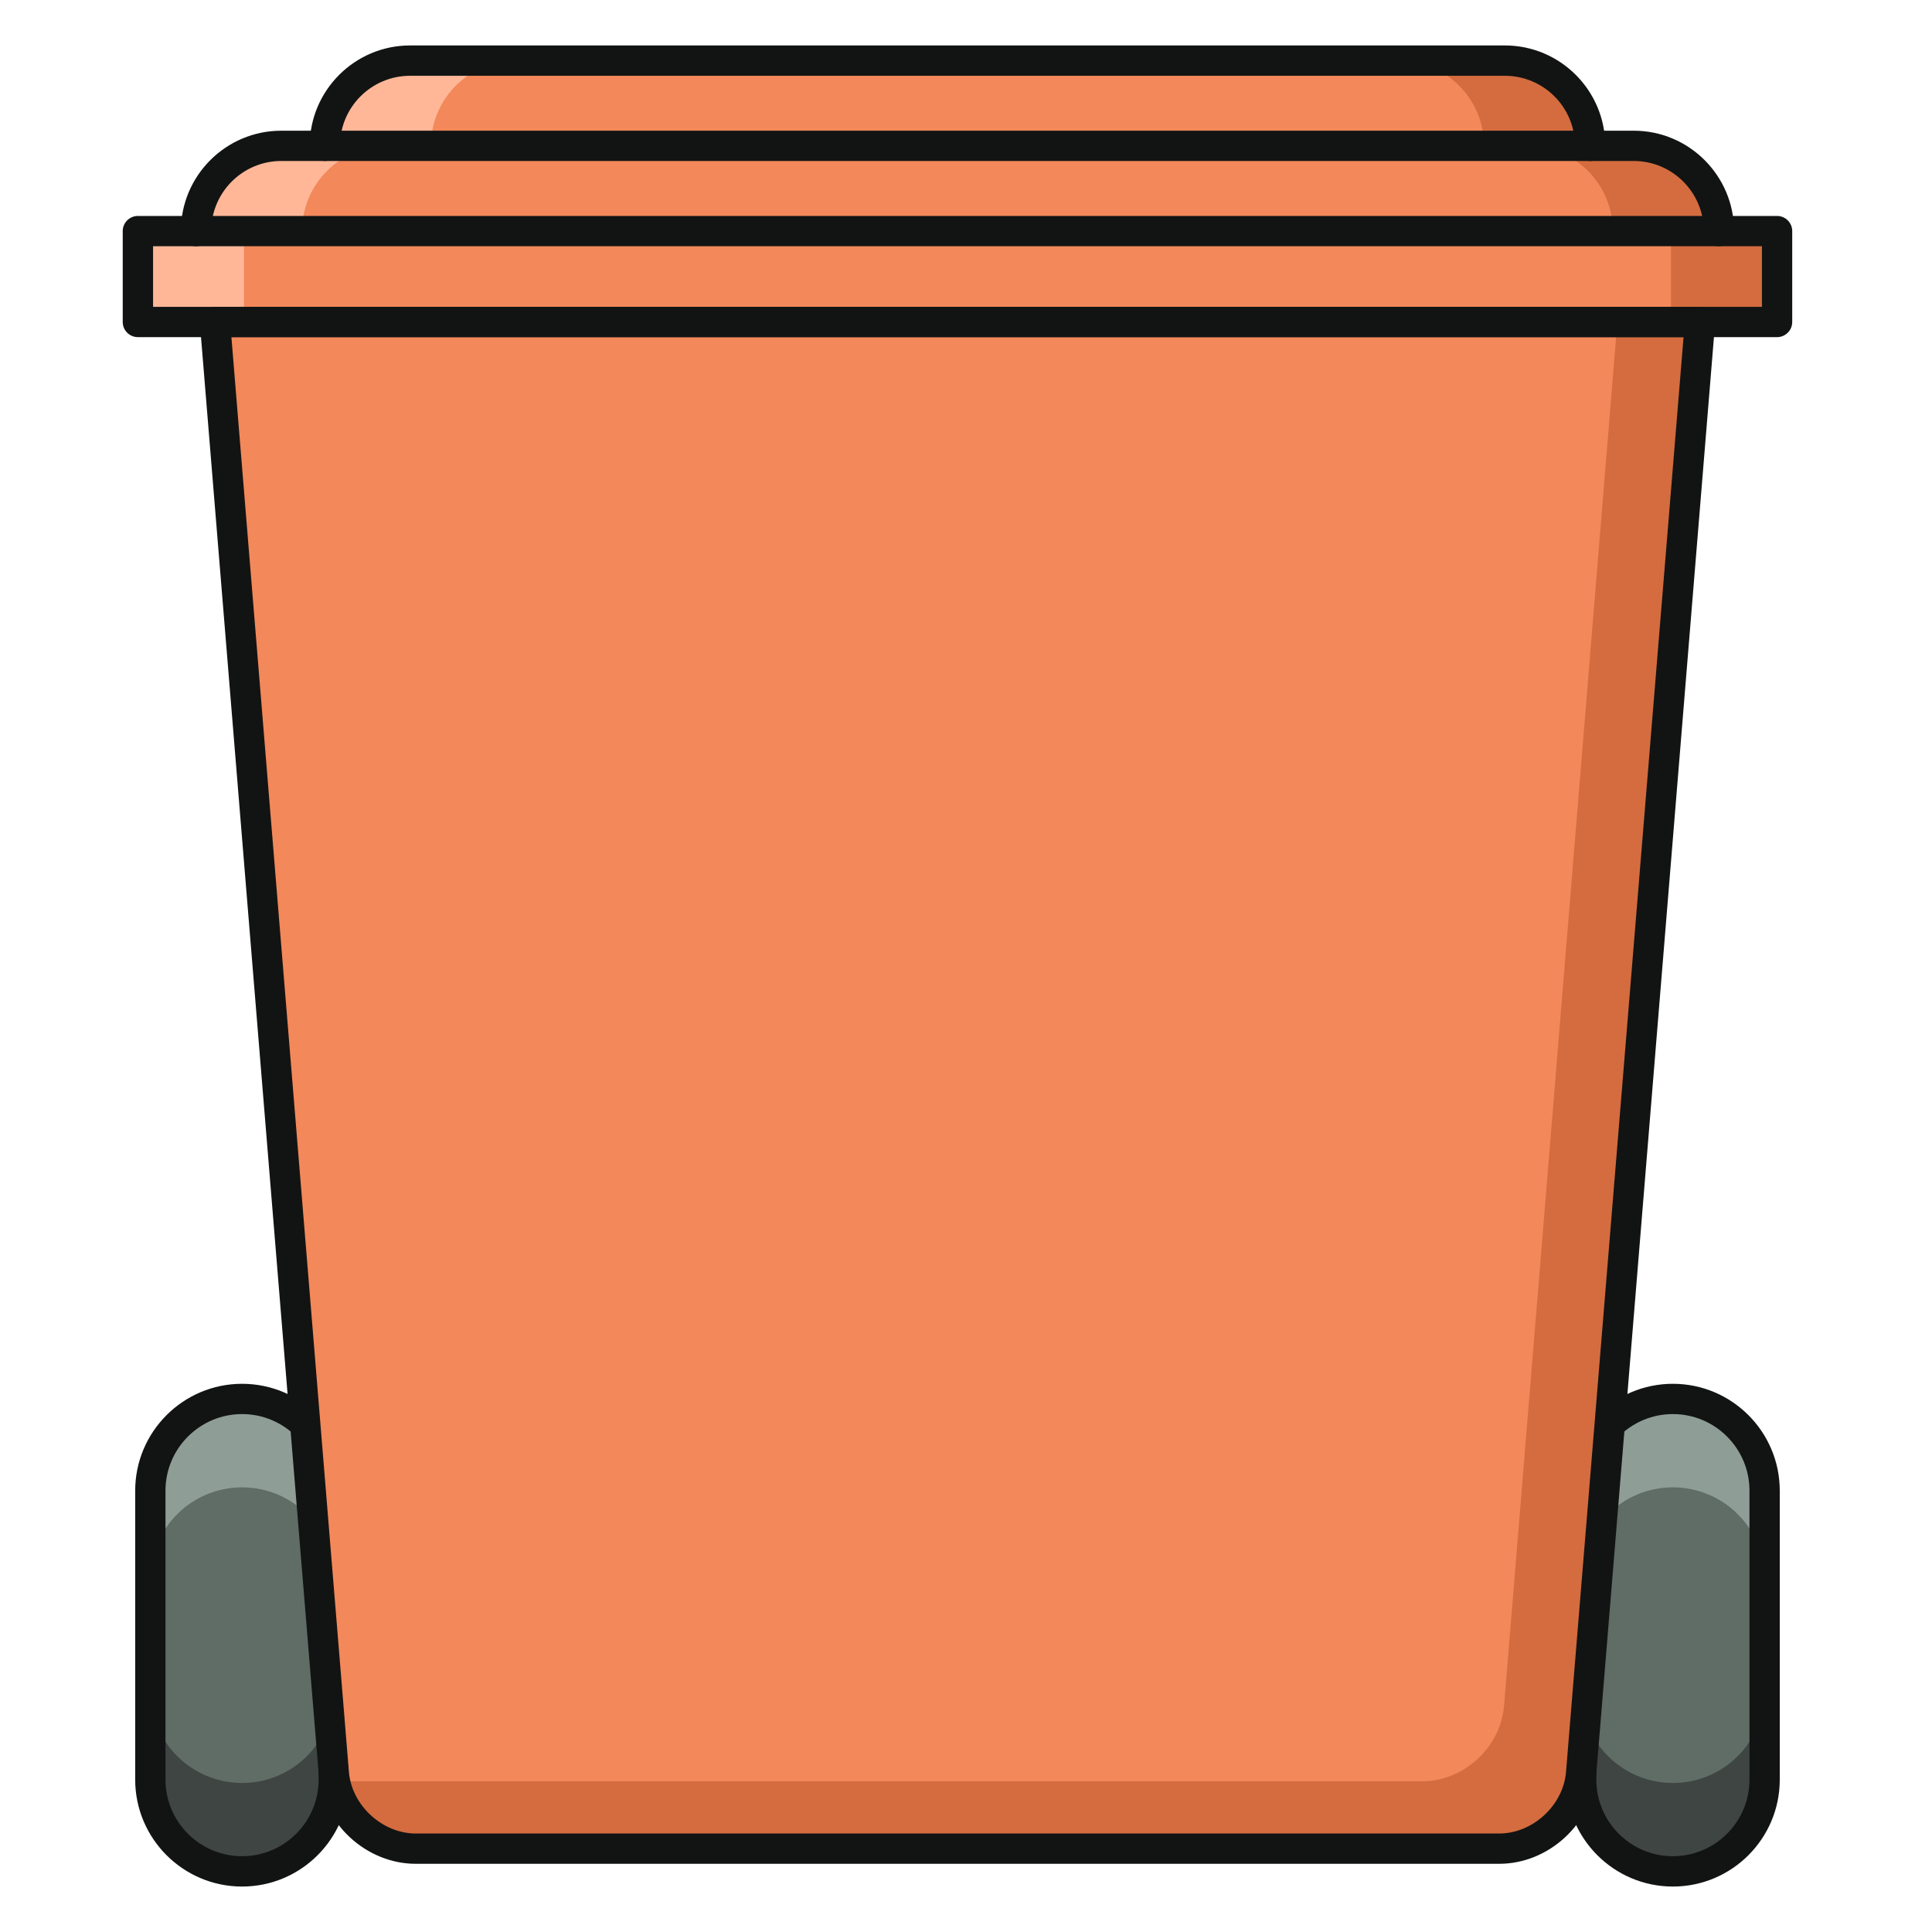
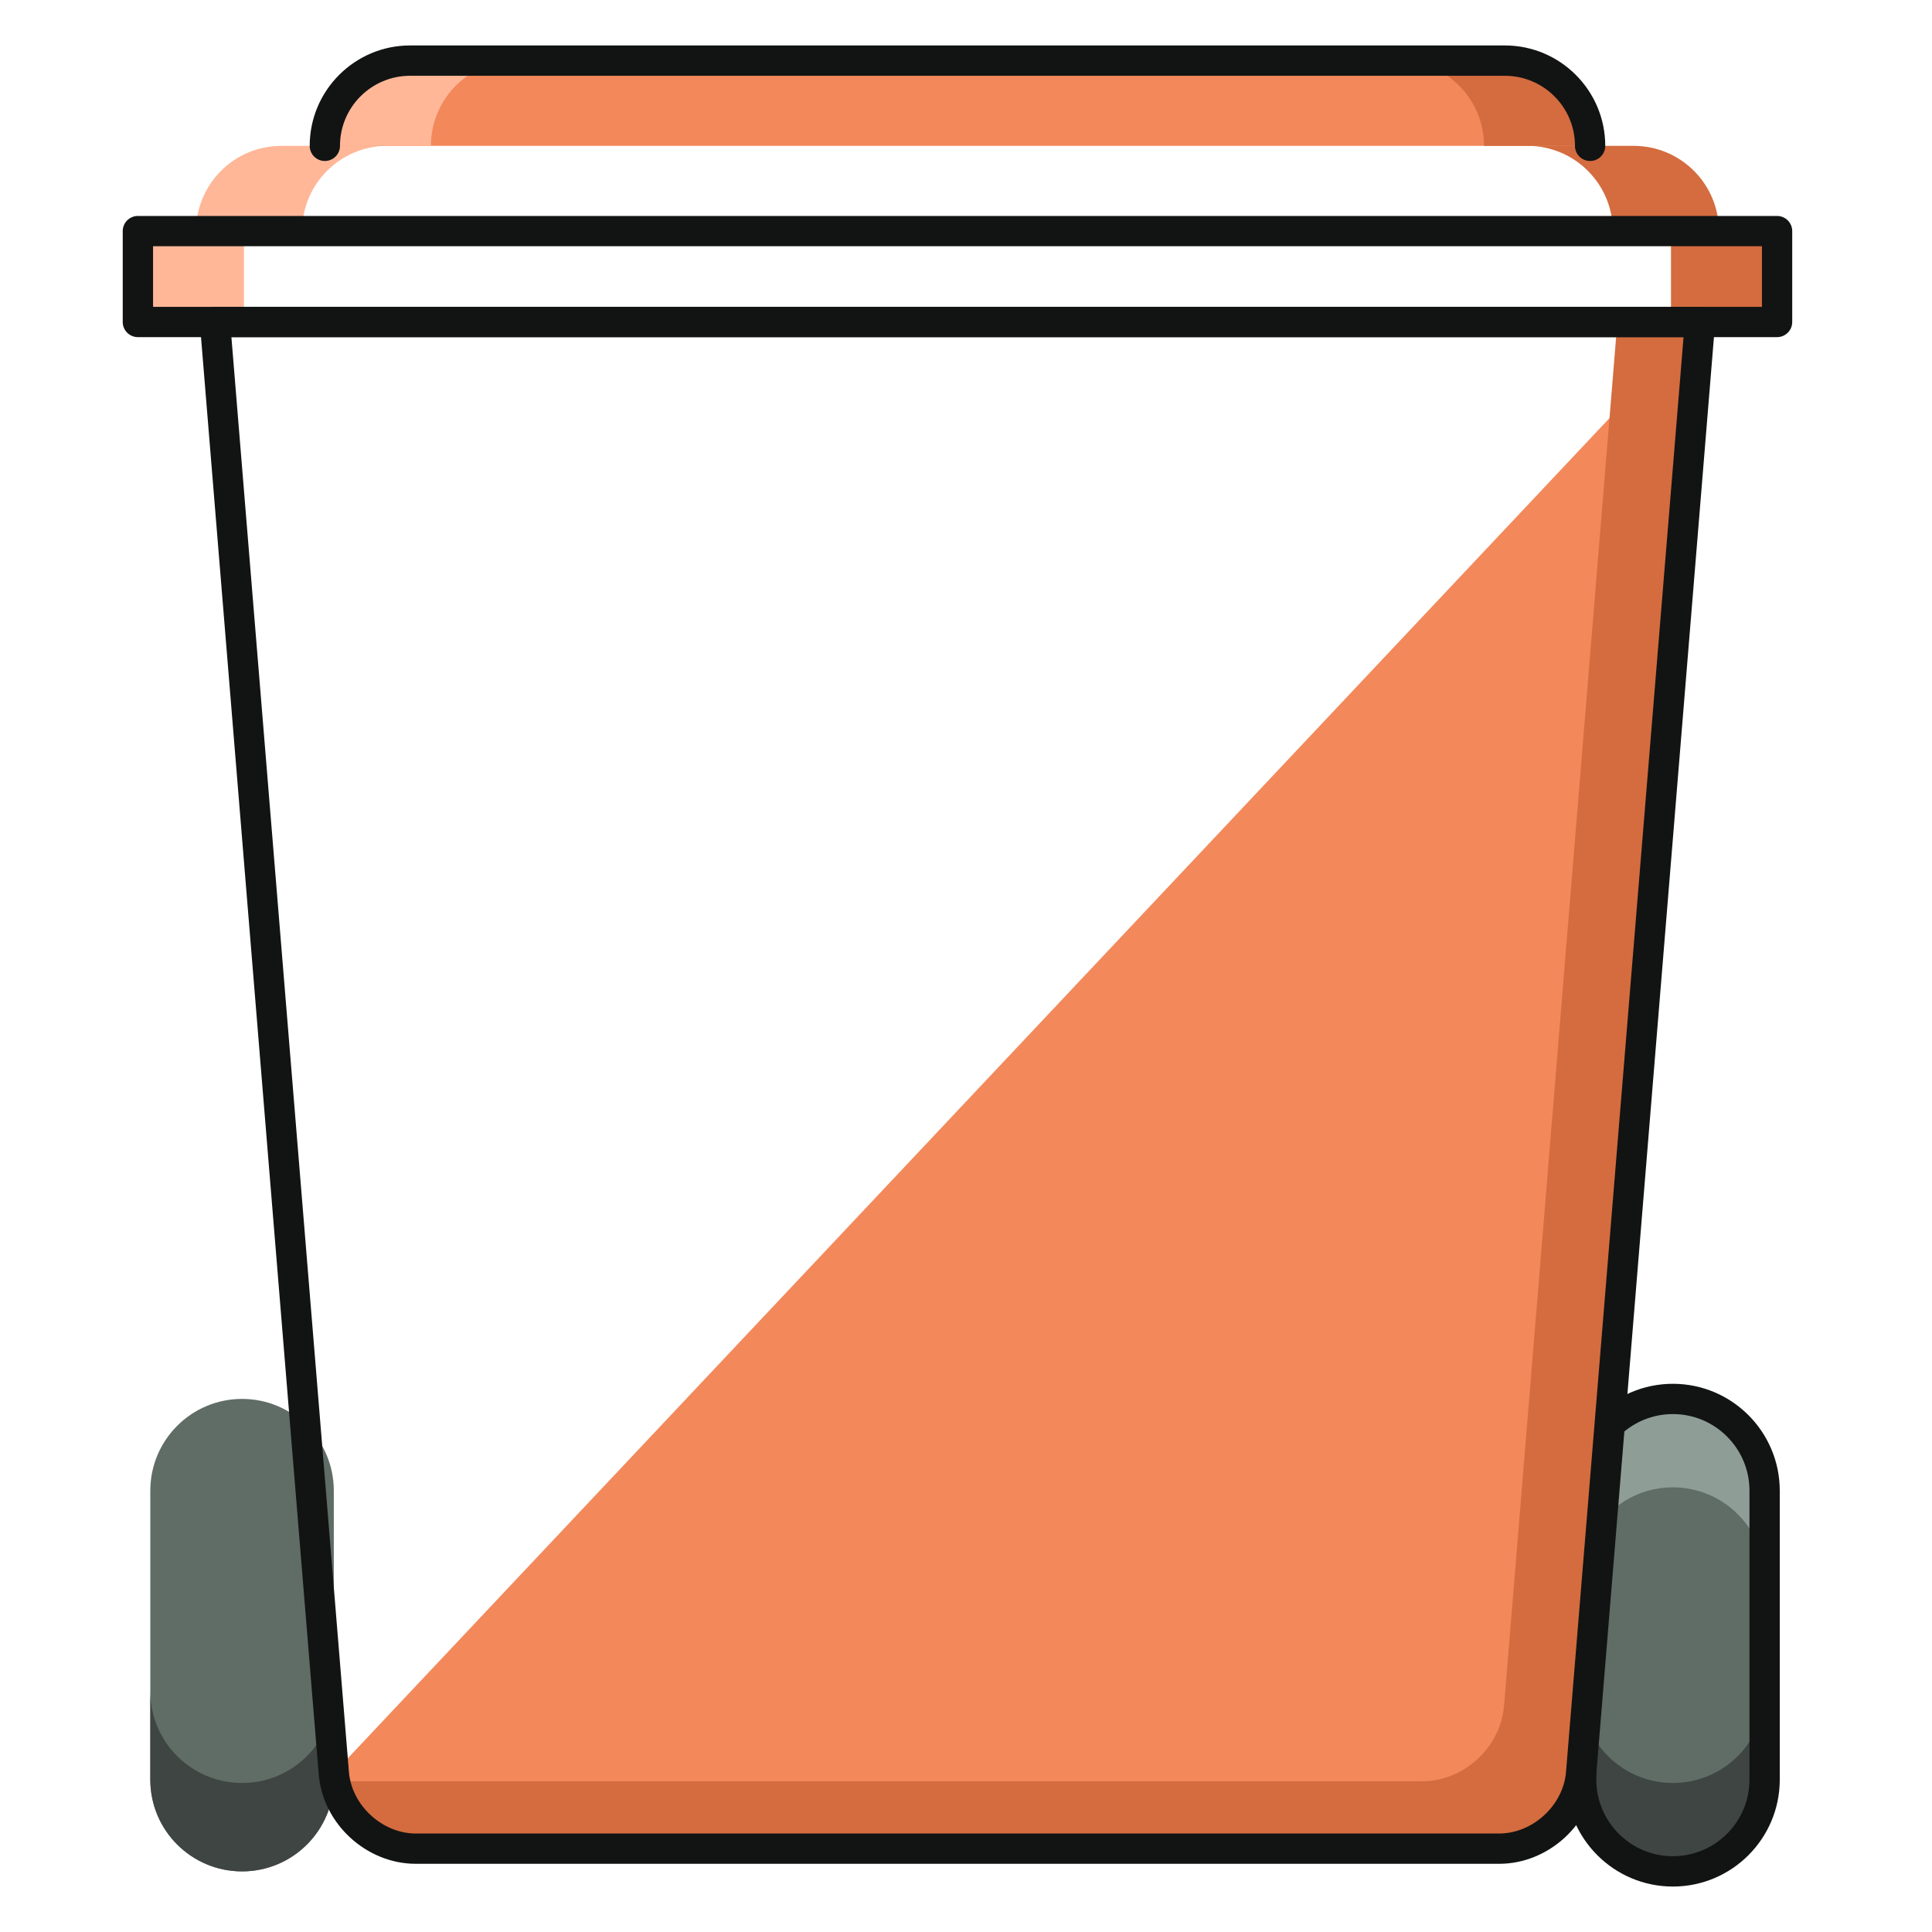
<svg xmlns="http://www.w3.org/2000/svg" width="40px" height="40px" viewBox="0 0 40 40" version="1.1">
  <title>Eliminación_40x40</title>
  <g id="Eliminación_40x40" stroke="none" stroke-width="1" fill="none" fill-rule="evenodd">
    <g id="Group" transform="translate(1, 0)">
      <g id="shutterstock_758131594" transform="translate(1, 0)">
        <path d="M3.012,28.963 C1.963,28.963 1.112,29.814 1.112,30.863 L1.112,36.846 C1.112,37.895 1.963,38.745 3.012,38.745 C4.061,38.745 4.911,37.895 4.911,36.846 L4.911,30.863 C4.911,29.814 4.061,28.963 3.012,28.963" id="Fill-50" fill="#606C66" />
        <path d="M3.012,36.915 C1.963,36.915 1.112,36.065 1.112,35.016 L1.112,36.846 C1.112,37.895 1.963,38.745 3.012,38.745 C4.061,38.745 4.911,37.895 4.911,36.846 L4.911,35.016 C4.911,36.065 4.061,36.915 3.012,36.915" id="Fill-51" fill="#3E4542" />
-         <path d="M3.012,30.794 C1.963,30.794 1.112,31.644 1.112,32.693 L1.112,30.863 C1.112,29.814 1.963,28.963 3.012,28.963 C4.061,28.963 4.911,29.814 4.911,30.863 L4.911,32.693 C4.911,31.644 4.061,30.794 3.012,30.794" id="Fill-52" fill="#8F9D97" />
        <path d="M32.635,28.963 C33.684,28.963 34.535,29.814 34.535,30.863 L34.535,36.846 C34.535,37.895 33.684,38.745 32.635,38.745 C31.586,38.745 30.736,37.895 30.736,36.846 L30.736,30.863 C30.736,29.814 31.586,28.963 32.635,28.963" id="Fill-53" fill="#606C66" />
        <path d="M32.635,36.915 C33.684,36.915 34.535,36.065 34.535,35.016 L34.535,36.846 C34.535,37.895 33.684,38.745 32.635,38.745 C31.586,38.745 30.736,37.895 30.736,36.846 L30.736,35.016 C30.736,36.065 31.586,36.915 32.635,36.915" id="Fill-54" fill="#3E4542" />
        <path d="M32.635,30.794 C33.684,30.794 34.535,31.644 34.535,32.693 L34.535,30.863 C34.535,29.814 33.684,28.963 32.635,28.963 C31.586,28.963 30.736,29.814 30.736,30.863 L30.736,32.693 C30.736,31.644 31.586,30.794 32.635,30.794" id="Fill-55" fill="#8F9D97" />
-         <path d="M3.012,29.277 C2.138,29.277 1.426,29.988 1.426,30.863 L1.426,36.846 C1.426,37.72 2.138,38.431 3.012,38.431 C3.886,38.431 4.597,37.72 4.597,36.846 L4.597,30.863 C4.597,29.988 3.886,29.277 3.012,29.277 Z M3.012,39.059 C1.792,39.059 0.799,38.066 0.799,36.846 L0.799,30.863 C0.799,29.643 1.792,28.65 3.012,28.65 C4.232,28.65 5.225,29.643 5.225,30.863 L5.225,36.846 C5.225,38.066 4.232,39.059 3.012,39.059 L3.012,39.059 Z" id="Fill-56" fill="#121413" />
        <path d="M32.635,29.277 C31.761,29.277 31.05,29.988 31.05,30.863 L31.05,36.846 C31.05,37.72 31.761,38.431 32.635,38.431 C33.51,38.431 34.221,37.72 34.221,36.846 L34.221,30.863 C34.221,29.988 33.51,29.277 32.635,29.277 Z M32.635,39.059 C31.415,39.059 30.422,38.066 30.422,36.846 L30.422,30.863 C30.422,29.643 31.415,28.65 32.635,28.65 C33.856,28.65 34.848,29.643 34.848,30.863 L34.848,36.846 C34.848,38.066 33.856,39.059 32.635,39.059 L32.635,39.059 Z" id="Fill-57" fill="#121413" />
-         <path d="M33.196,6.667 L30.736,36.711 C30.666,37.571 29.902,38.275 29.039,38.275 L6.608,38.275 C5.745,38.275 4.982,37.571 4.911,36.711 L2.451,6.667 L33.196,6.667" id="Fill-58" fill="#F3885A" />
+         <path d="M33.196,6.667 L30.736,36.711 C30.666,37.571 29.902,38.275 29.039,38.275 L6.608,38.275 C5.745,38.275 4.982,37.571 4.911,36.711 L33.196,6.667" id="Fill-58" fill="#F3885A" />
        <path d="M31.486,6.667 L29.14,35.317 C29.069,36.177 28.306,36.88 27.443,36.88 L5.012,36.88 C4.986,36.88 4.96,36.878 4.934,36.877 C5.082,37.659 5.801,38.275 6.608,38.275 L29.039,38.275 C29.902,38.275 30.666,37.571 30.736,36.711 L33.196,6.667 L31.486,6.667" id="Fill-59" fill="#D46C3F" />
-         <polygon id="Fill-60" fill="#F3885A" points="0.855 6.667 34.792 6.667 34.792 4.784 0.855 4.784" />
        <polygon id="Fill-61" fill="#D46C3F" points="32.596 6.667 34.792 6.667 34.792 4.784 32.596 4.784" />
        <polygon id="Fill-62" fill="#FFB798" points="0.855 6.667 3.051 6.667 3.051 4.784 0.855 4.784" />
-         <path d="M2.059,4.784 C2.059,3.81 2.849,3.02 3.824,3.02 L31.824,3.02 C32.798,3.02 33.588,3.81 33.588,4.784 L2.059,4.784" id="Fill-63" fill="#F3885A" />
        <path d="M31.824,3.02 L29.627,3.02 C30.602,3.02 31.392,3.81 31.392,4.784 L33.588,4.784 C33.588,3.81 32.798,3.02 31.824,3.02" id="Fill-64" fill="#D46C3F" />
        <path d="M3.824,3.02 L6.02,3.02 C5.045,3.02 4.255,3.81 4.255,4.784 L2.059,4.784 C2.059,3.81 2.849,3.02 3.824,3.02" id="Fill-65" fill="#FFB798" />
        <path d="M4.725,3.02 C4.725,2.045 5.516,1.255 6.49,1.255 L29.157,1.255 C30.132,1.255 30.922,2.045 30.922,3.02 L4.725,3.02" id="Fill-66" fill="#F3885A" />
        <path d="M29.157,1.255 L26.961,1.255 C27.936,1.255 28.725,2.045 28.725,3.02 L30.922,3.02 C30.922,2.045 30.132,1.255 29.157,1.255" id="Fill-67" fill="#D46C3F" />
        <path d="M6.49,1.255 L8.686,1.255 C7.712,1.255 6.922,2.045 6.922,3.02 L4.725,3.02 C4.725,2.045 5.516,1.255 6.49,1.255" id="Fill-68" fill="#FFB798" />
        <path d="M1.169,6.353 L34.479,6.353 L34.479,5.098 L1.169,5.098 L1.169,6.353 Z M34.792,6.98 L0.855,6.98 C0.682,6.98 0.541,6.84 0.541,6.667 L0.541,4.784 C0.541,4.611 0.682,4.471 0.855,4.471 L34.792,4.471 C34.965,4.471 35.106,4.611 35.106,4.784 L35.106,6.667 C35.106,6.84 34.965,6.98 34.792,6.98 L34.792,6.98 Z" id="Fill-69" fill="#121413" />
-         <path d="M33.588,5.098 C33.415,5.098 33.275,4.957 33.275,4.784 C33.275,3.984 32.624,3.333 31.824,3.333 L3.824,3.333 C3.023,3.333 2.373,3.984 2.373,4.784 C2.373,4.957 2.232,5.098 2.059,5.098 C1.886,5.098 1.745,4.957 1.745,4.784 C1.745,3.638 2.677,2.706 3.824,2.706 L31.824,2.706 C32.97,2.706 33.902,3.638 33.902,4.784 C33.902,4.957 33.761,5.098 33.588,5.098" id="Fill-70" fill="#121413" />
        <path d="M30.922,3.333 C30.748,3.333 30.608,3.193 30.608,3.02 C30.608,2.219 29.957,1.569 29.157,1.569 L6.49,1.569 C5.69,1.569 5.039,2.219 5.039,3.02 C5.039,3.193 4.899,3.333 4.725,3.333 C4.552,3.333 4.412,3.193 4.412,3.02 C4.412,1.874 5.344,0.941 6.49,0.941 L29.157,0.941 C30.303,0.941 31.235,1.874 31.235,3.02 C31.235,3.193 31.095,3.333 30.922,3.333" id="Fill-71" fill="#121413" />
        <path d="M2.791,6.98 L5.224,36.685 C5.28,37.377 5.914,37.961 6.608,37.961 L29.039,37.961 C29.733,37.961 30.367,37.377 30.423,36.685 L32.856,6.98 L2.791,6.98 Z M29.039,38.588 L6.608,38.588 C5.584,38.588 4.682,37.758 4.599,36.737 L2.138,6.692 C2.131,6.605 2.161,6.519 2.22,6.454 C2.28,6.39 2.363,6.353 2.451,6.353 L33.196,6.353 C33.284,6.353 33.367,6.39 33.427,6.454 C33.486,6.519 33.516,6.605 33.509,6.692 L31.049,36.737 C30.965,37.758 30.064,38.588 29.039,38.588 L29.039,38.588 Z" id="Fill-72" fill="#121413" />
      </g>
    </g>
  </g>
</svg>